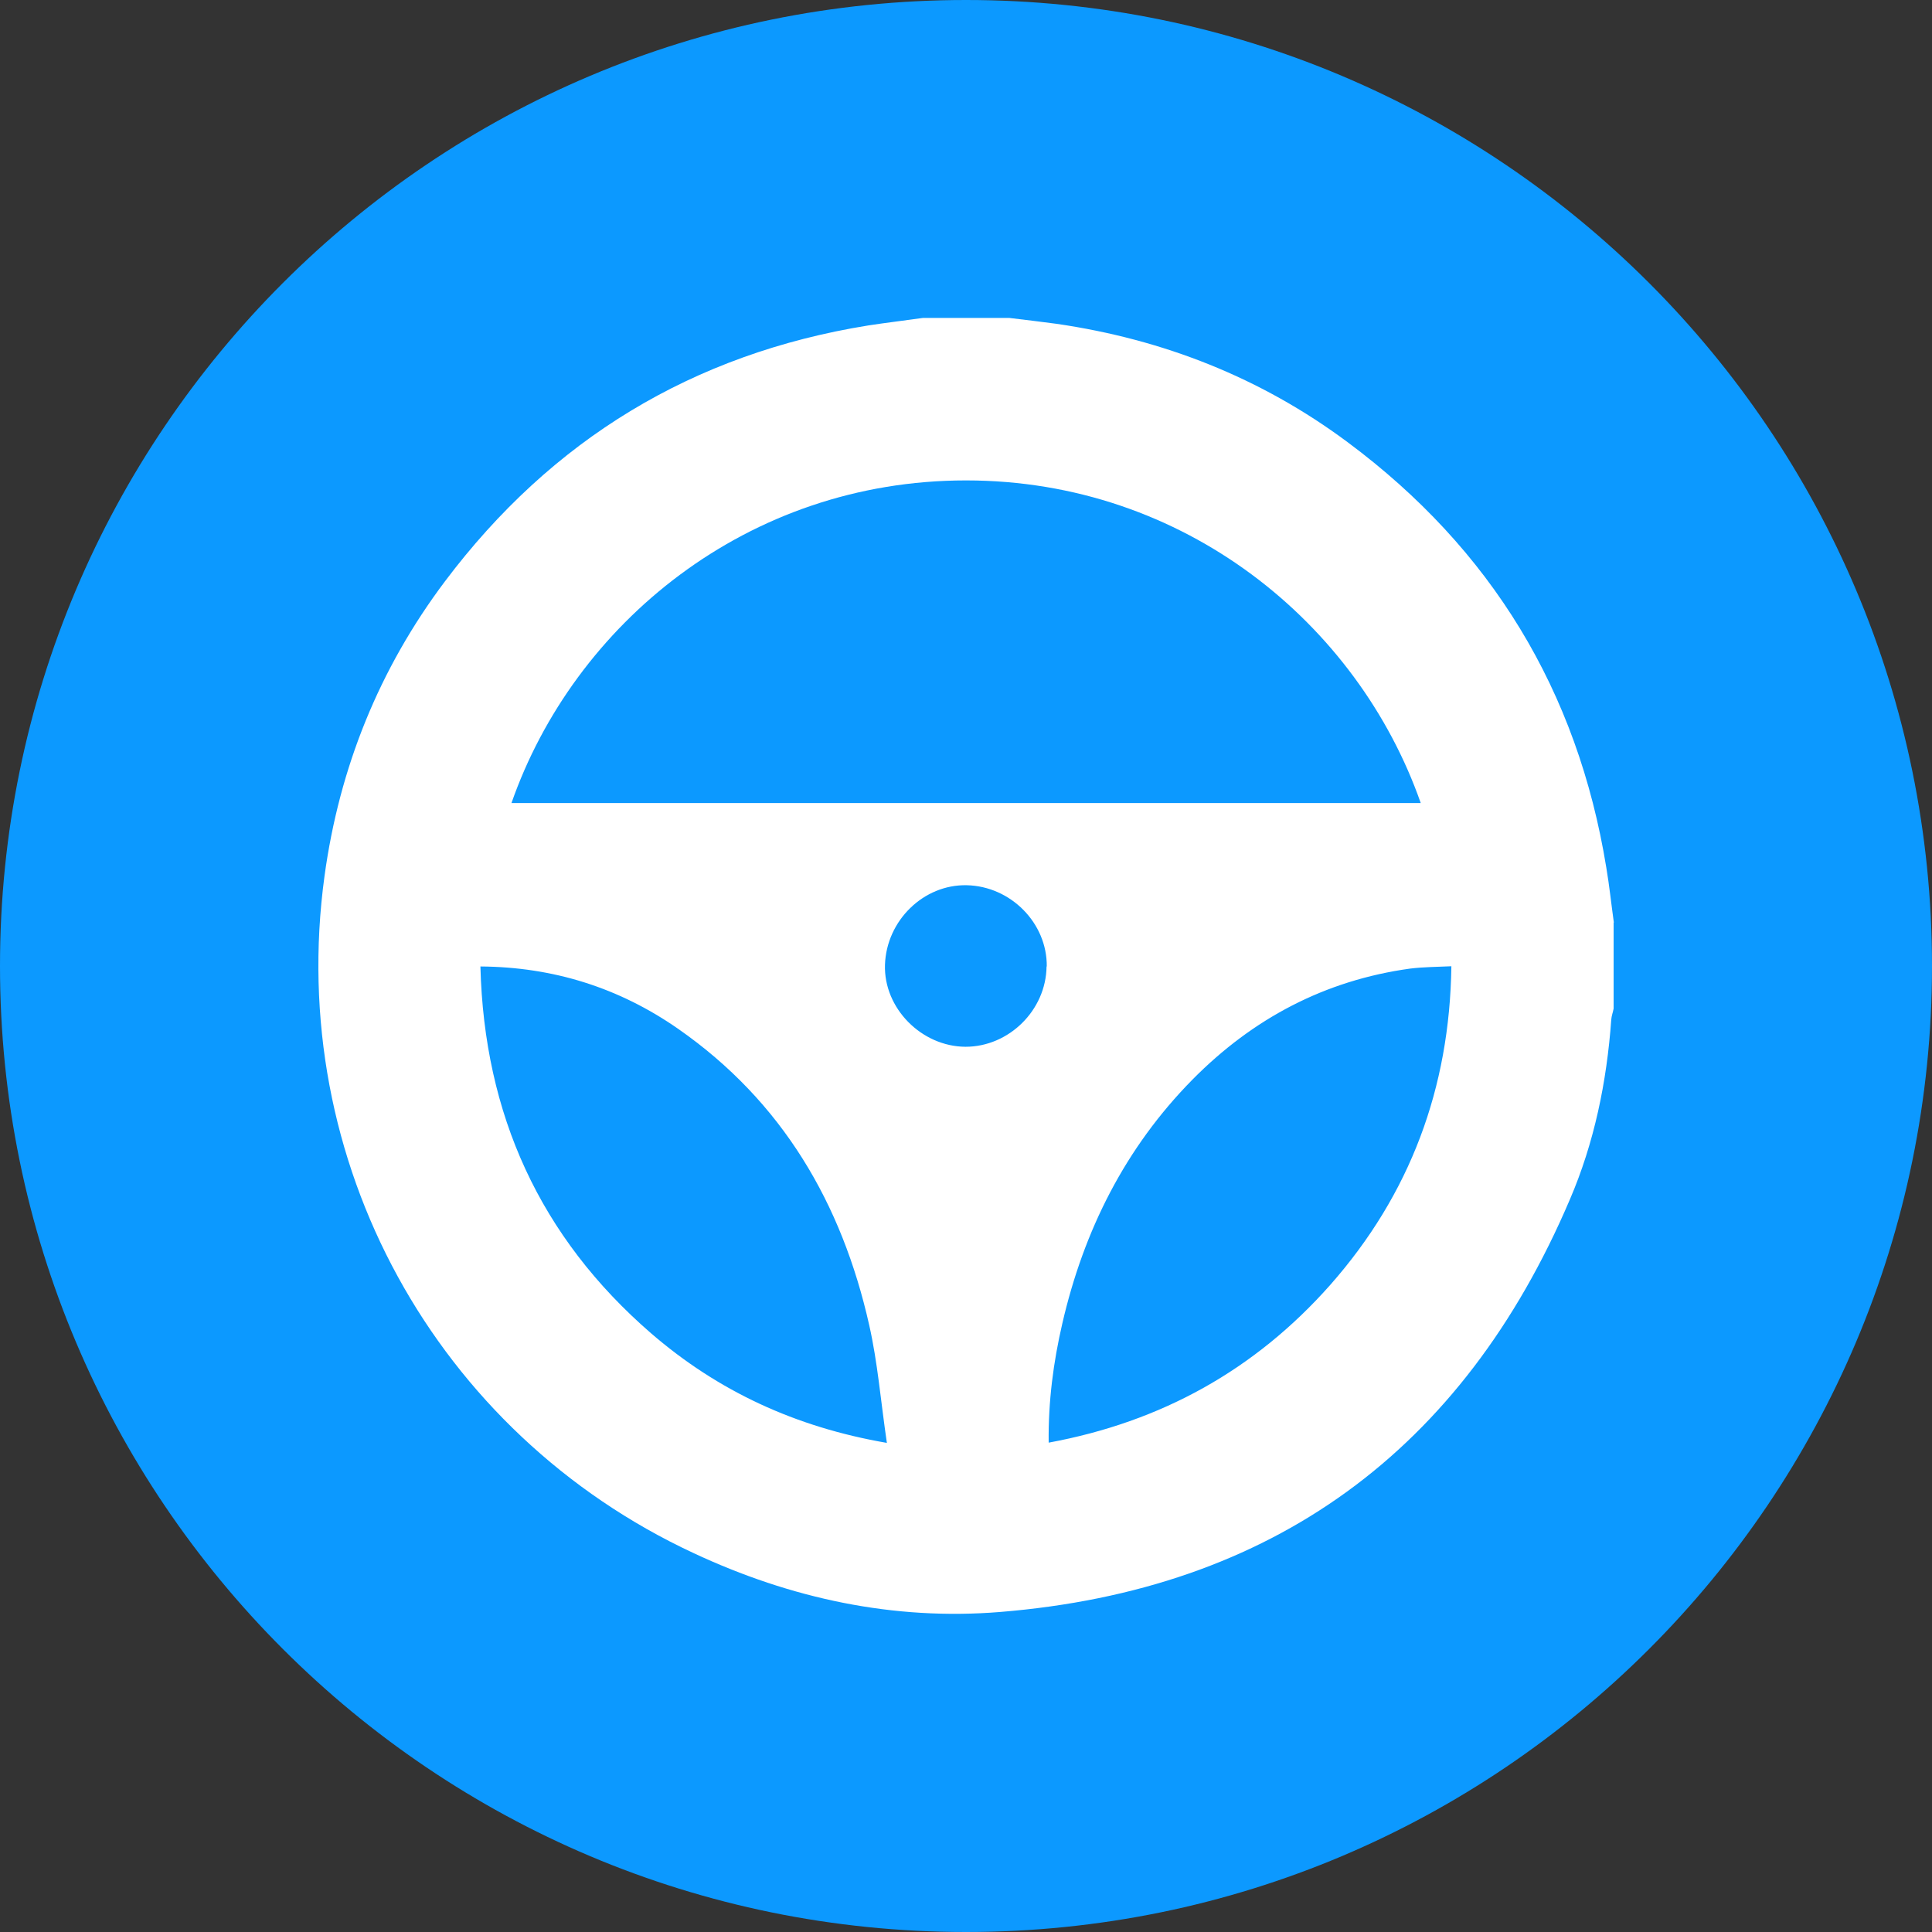
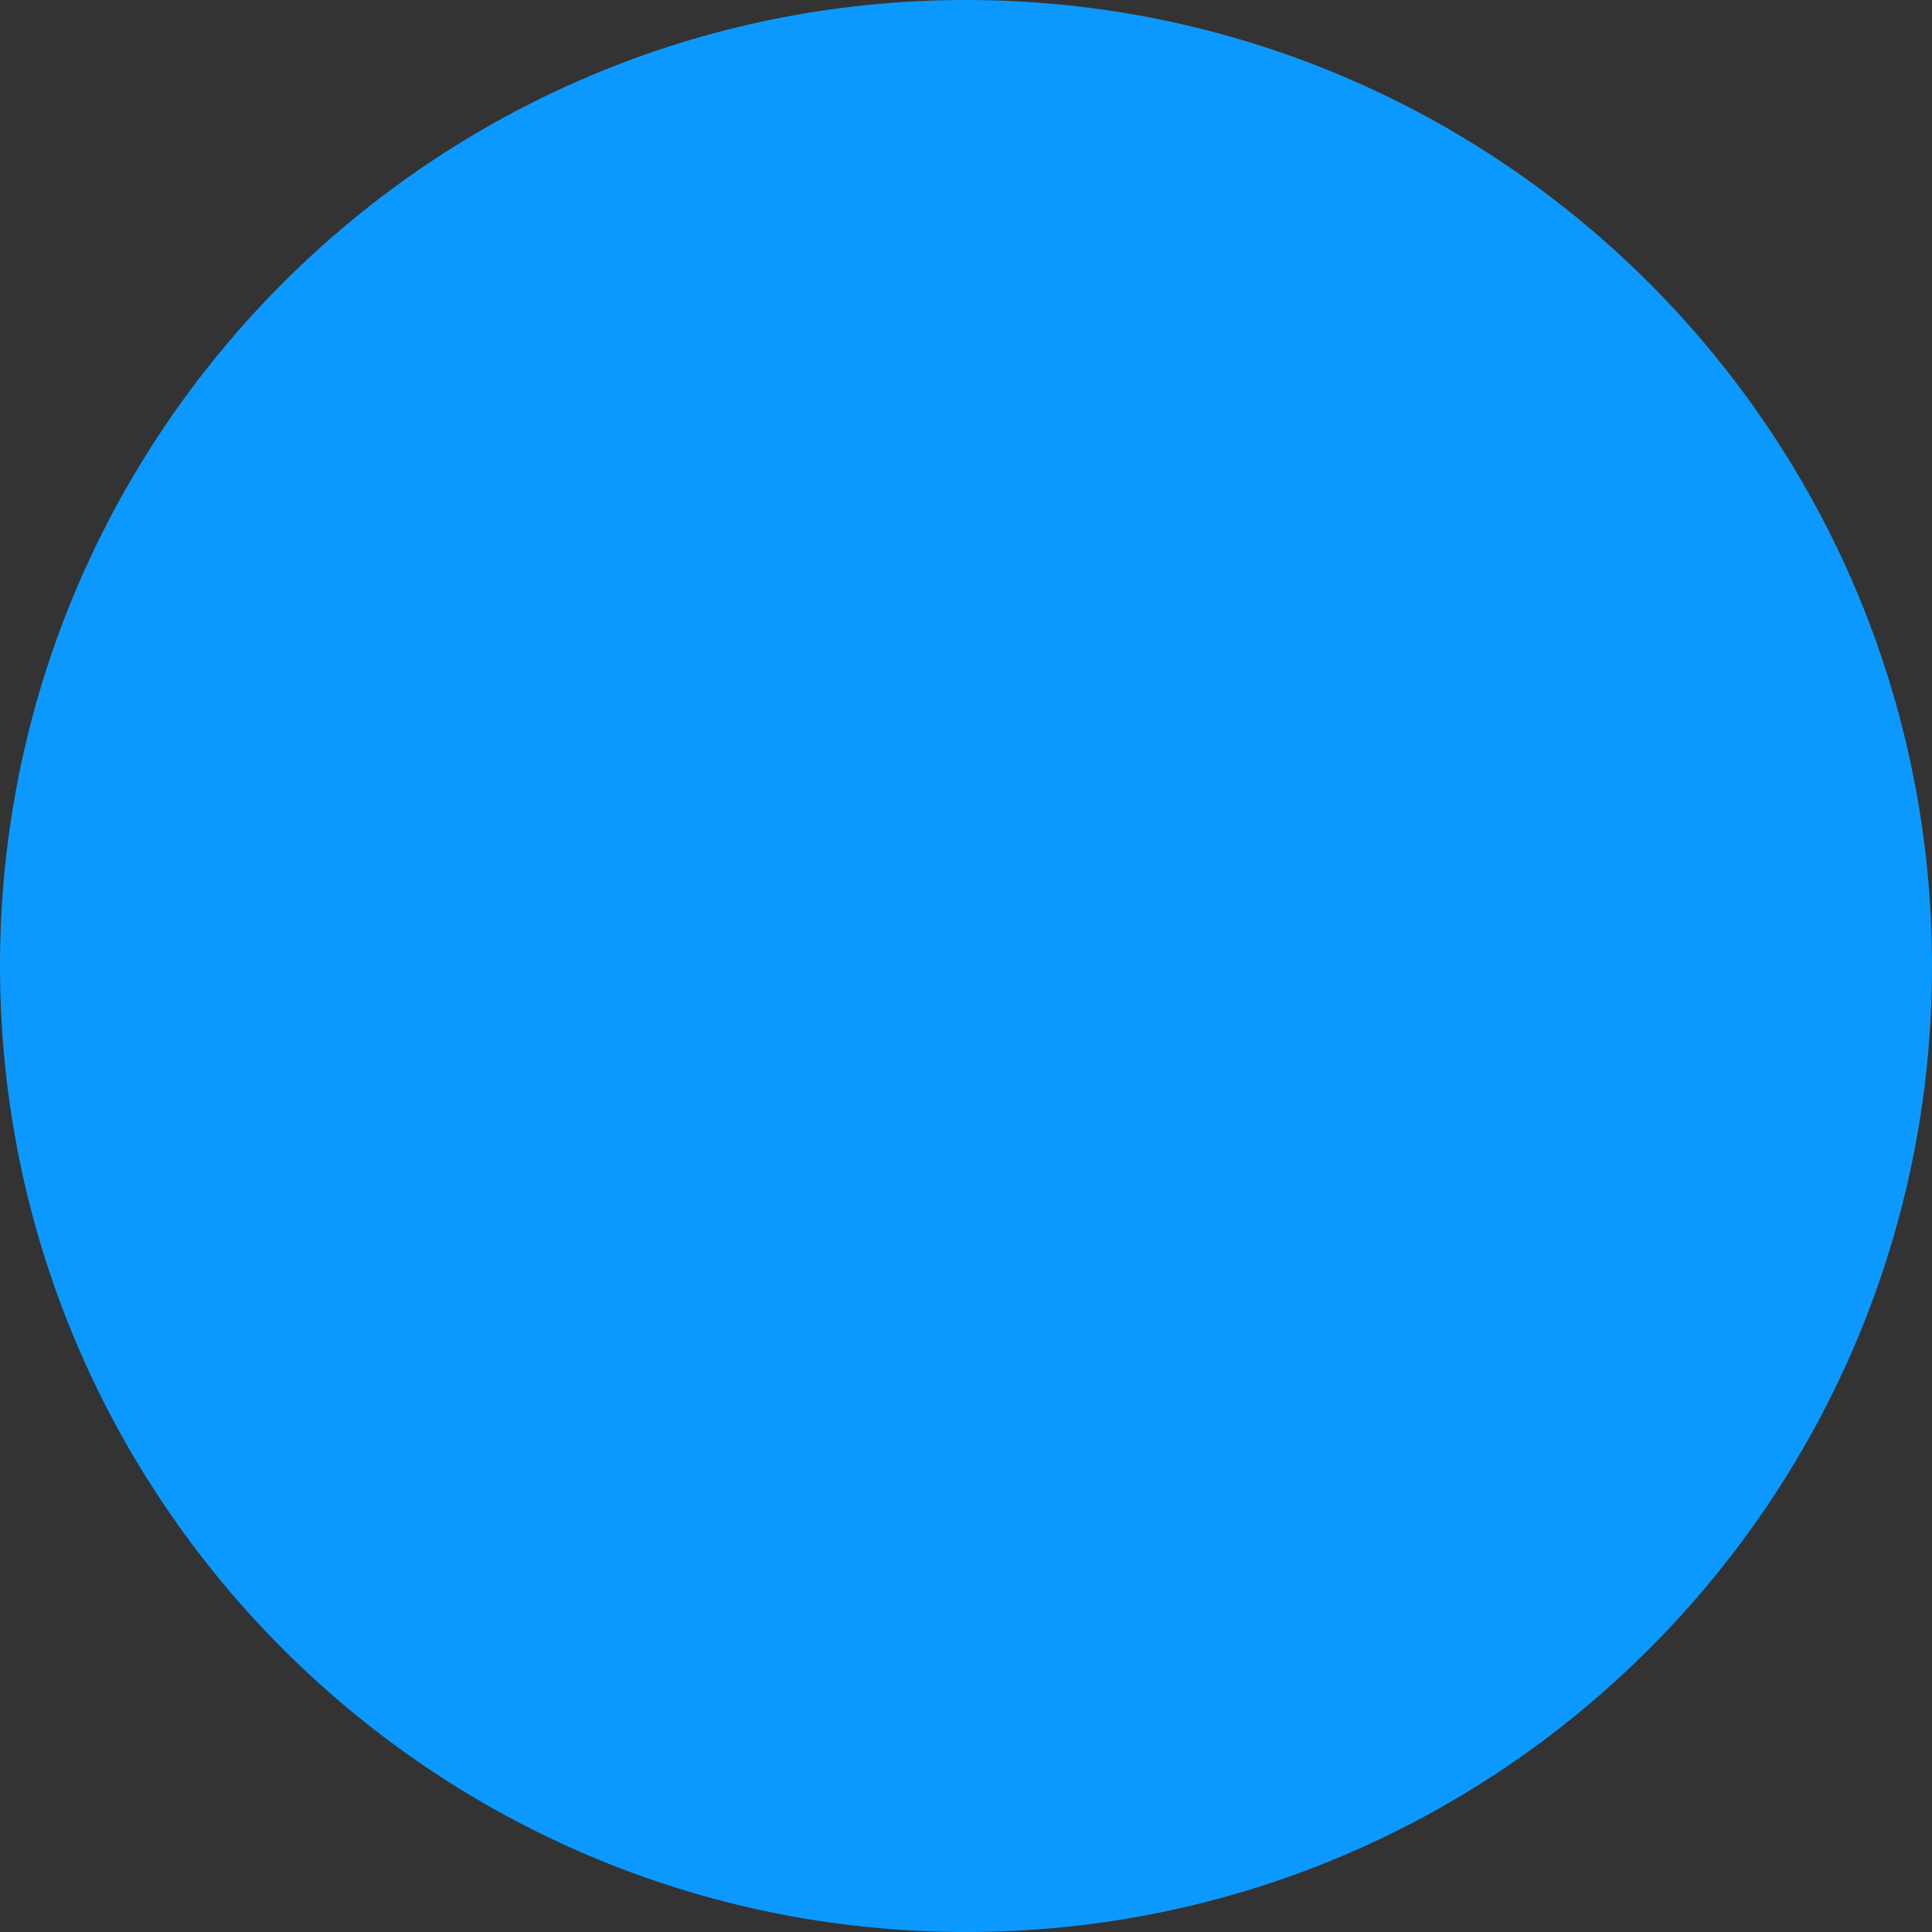
<svg xmlns="http://www.w3.org/2000/svg" width="62" height="62" viewBox="0 0 62 62" fill="none">
  <rect x="0" y="0" width="62" height="62" fill="#333333" stroke="none" />
  <g id="Layer_1" clip-path="url(#clip0_285_506)">
    <path id="Vector" d="M31 62C48.121 62 62 48.121 62 31C62 13.879 48.121 0 31 0C13.879 0 0 13.879 0 31C0 48.121 13.879 62 31 62Z" fill="#0C99FF" />
-     <path id="Vector_2" d="M51.783 29.61V32.368C51.76 32.489 51.715 32.602 51.707 32.723C51.563 34.718 51.163 36.668 50.377 38.497C46.938 46.56 40.832 51.019 32.096 51.73C28.672 52.009 25.377 51.299 22.256 49.84C13.996 45.994 9.159 37.273 10.414 28.113C10.89 24.637 12.167 21.463 14.283 18.651C17.707 14.102 22.234 11.351 27.864 10.444C28.446 10.354 29.035 10.286 29.625 10.202C30.547 10.202 31.461 10.202 32.383 10.202C32.889 10.263 33.396 10.323 33.902 10.391C37.333 10.89 40.469 12.122 43.25 14.193C47.853 17.616 50.626 22.166 51.548 27.841C51.647 28.423 51.707 29.012 51.79 29.602L51.783 29.61ZM16.414 25.77H45.593C43.575 20.012 38.006 15.417 31 15.417C23.972 15.417 18.417 20.034 16.414 25.77ZM15.417 31.015C15.538 35.769 17.329 39.699 20.896 42.789C23.042 44.641 25.521 45.797 28.461 46.304C28.264 44.966 28.166 43.727 27.894 42.525C27.017 38.618 25.105 35.346 21.765 33.018C19.876 31.703 17.767 31.03 15.409 31.015H15.417ZM33.653 46.296C37.265 45.631 40.273 43.961 42.684 41.24C45.253 38.331 46.523 34.915 46.576 31.008C46.115 31.03 45.684 31.03 45.253 31.083C42.517 31.461 40.205 32.685 38.27 34.643C36.109 36.834 34.779 39.487 34.091 42.472C33.804 43.711 33.638 44.966 33.653 46.296ZM33.592 31.015C33.607 29.625 32.436 28.438 31.023 28.408C29.64 28.378 28.446 29.541 28.4 30.962C28.355 32.353 29.572 33.585 30.985 33.592C32.375 33.592 33.569 32.421 33.585 31.015H33.592Z" fill="white" />
  </g>
  <defs>
    <clipPath id="clip0_285_506">
      <rect width="62" height="62" fill="white" />
    </clipPath>
  </defs>
</svg>